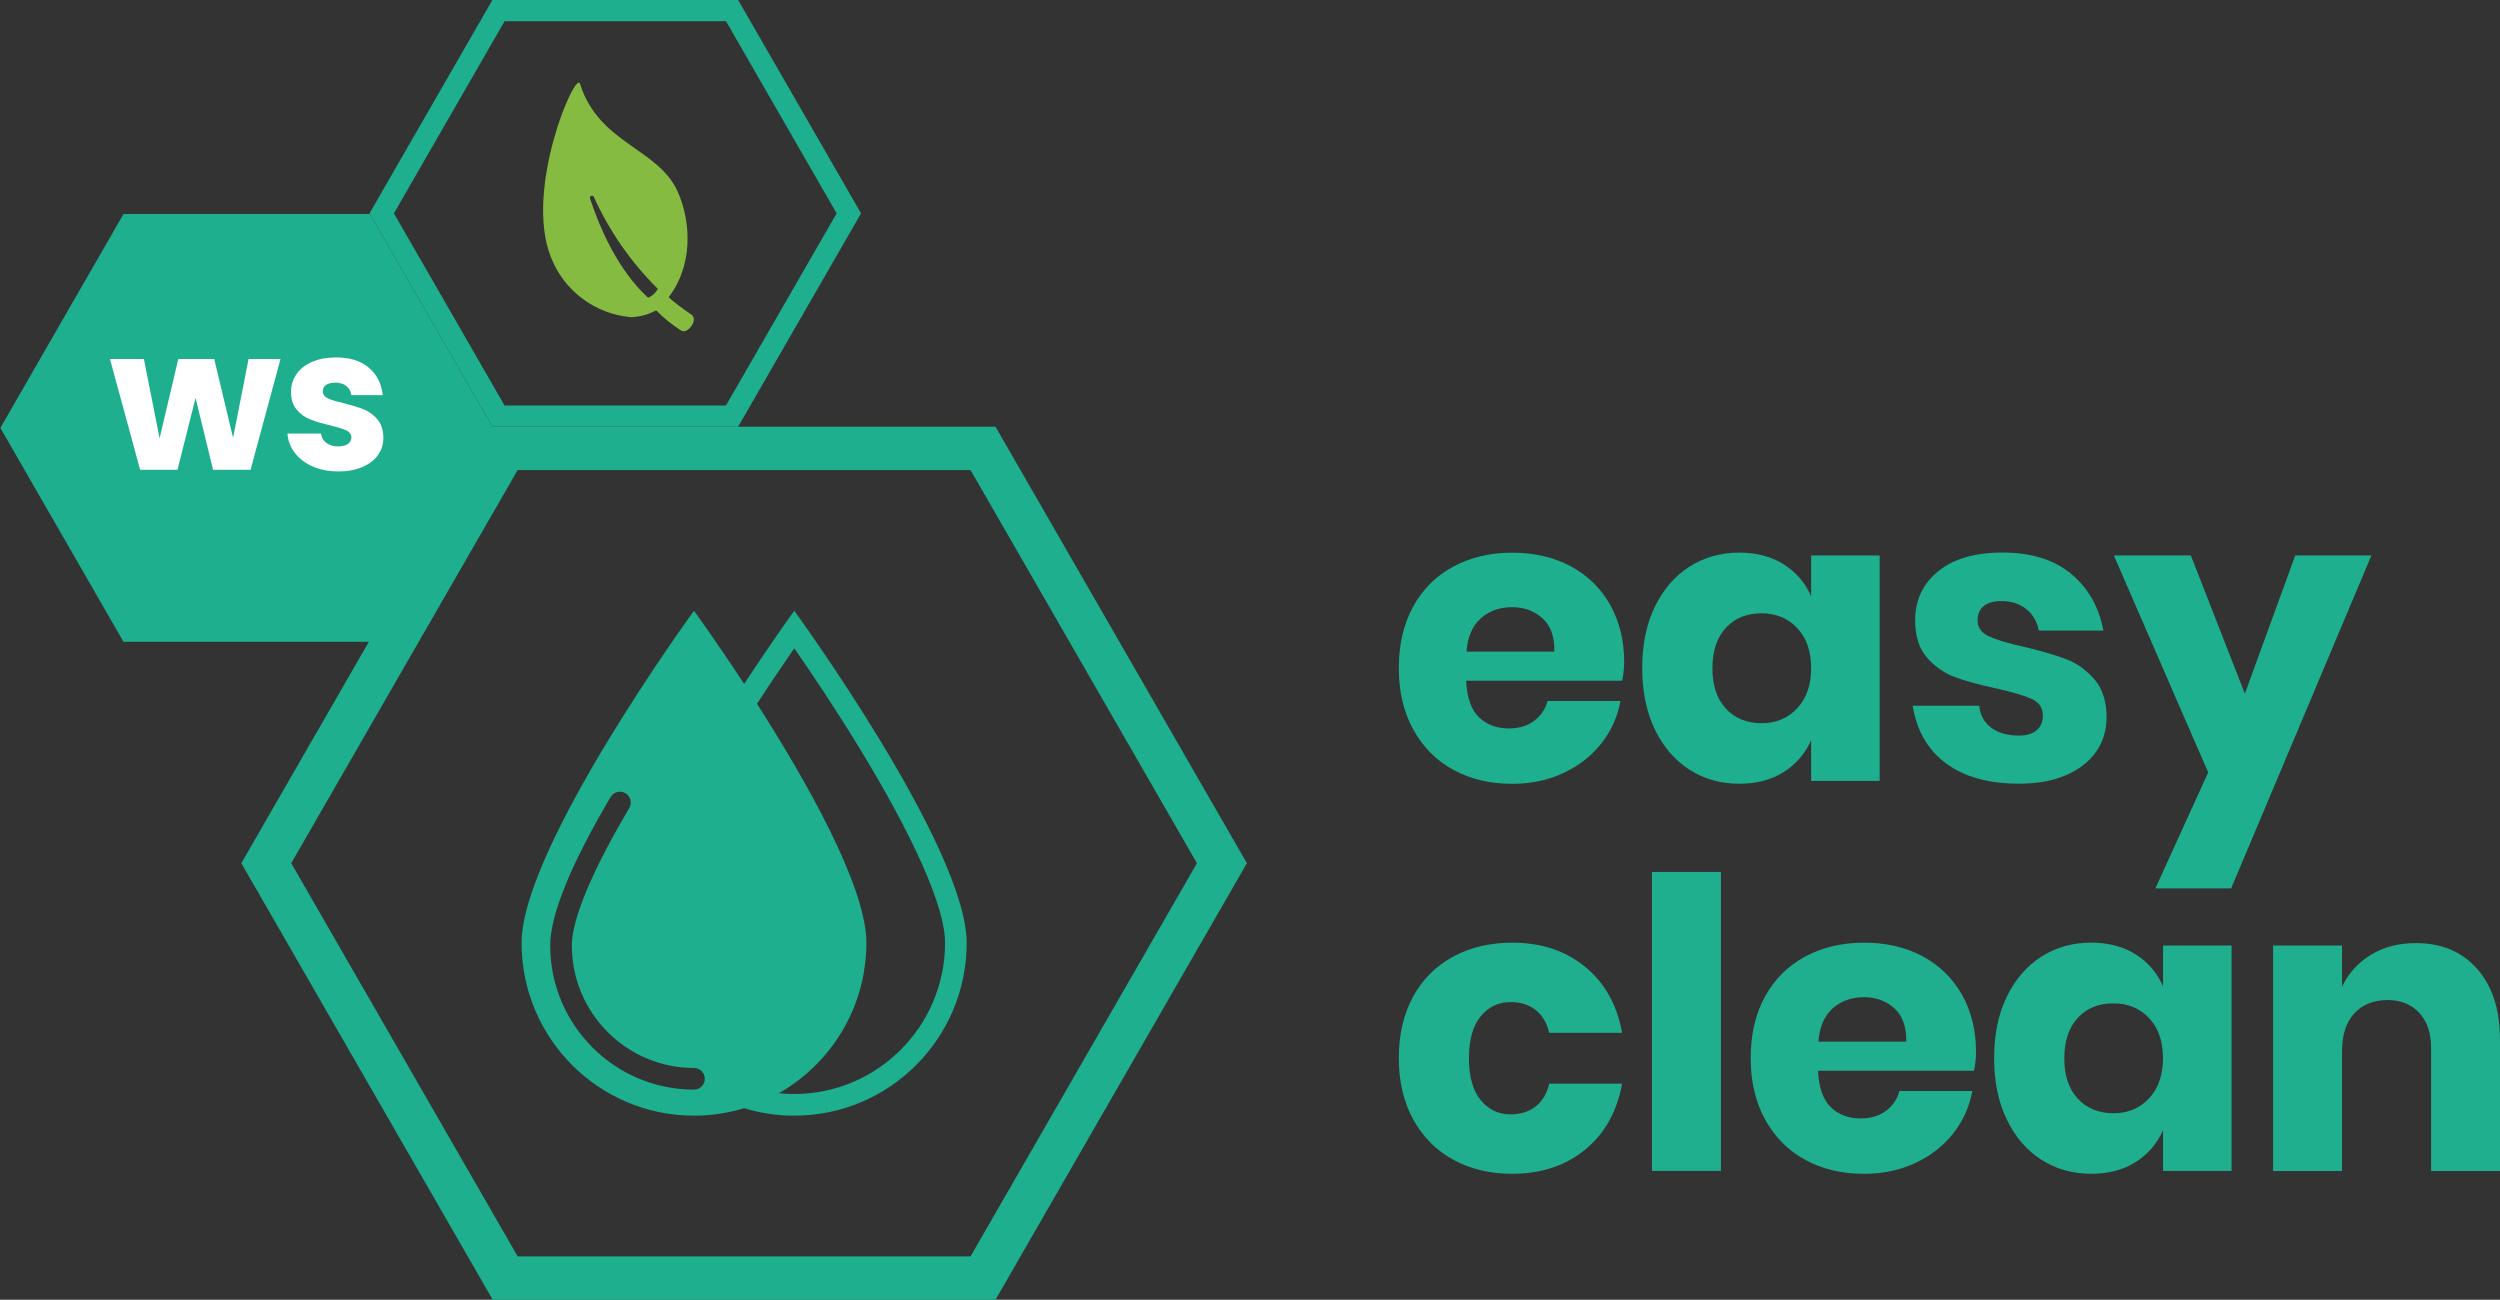
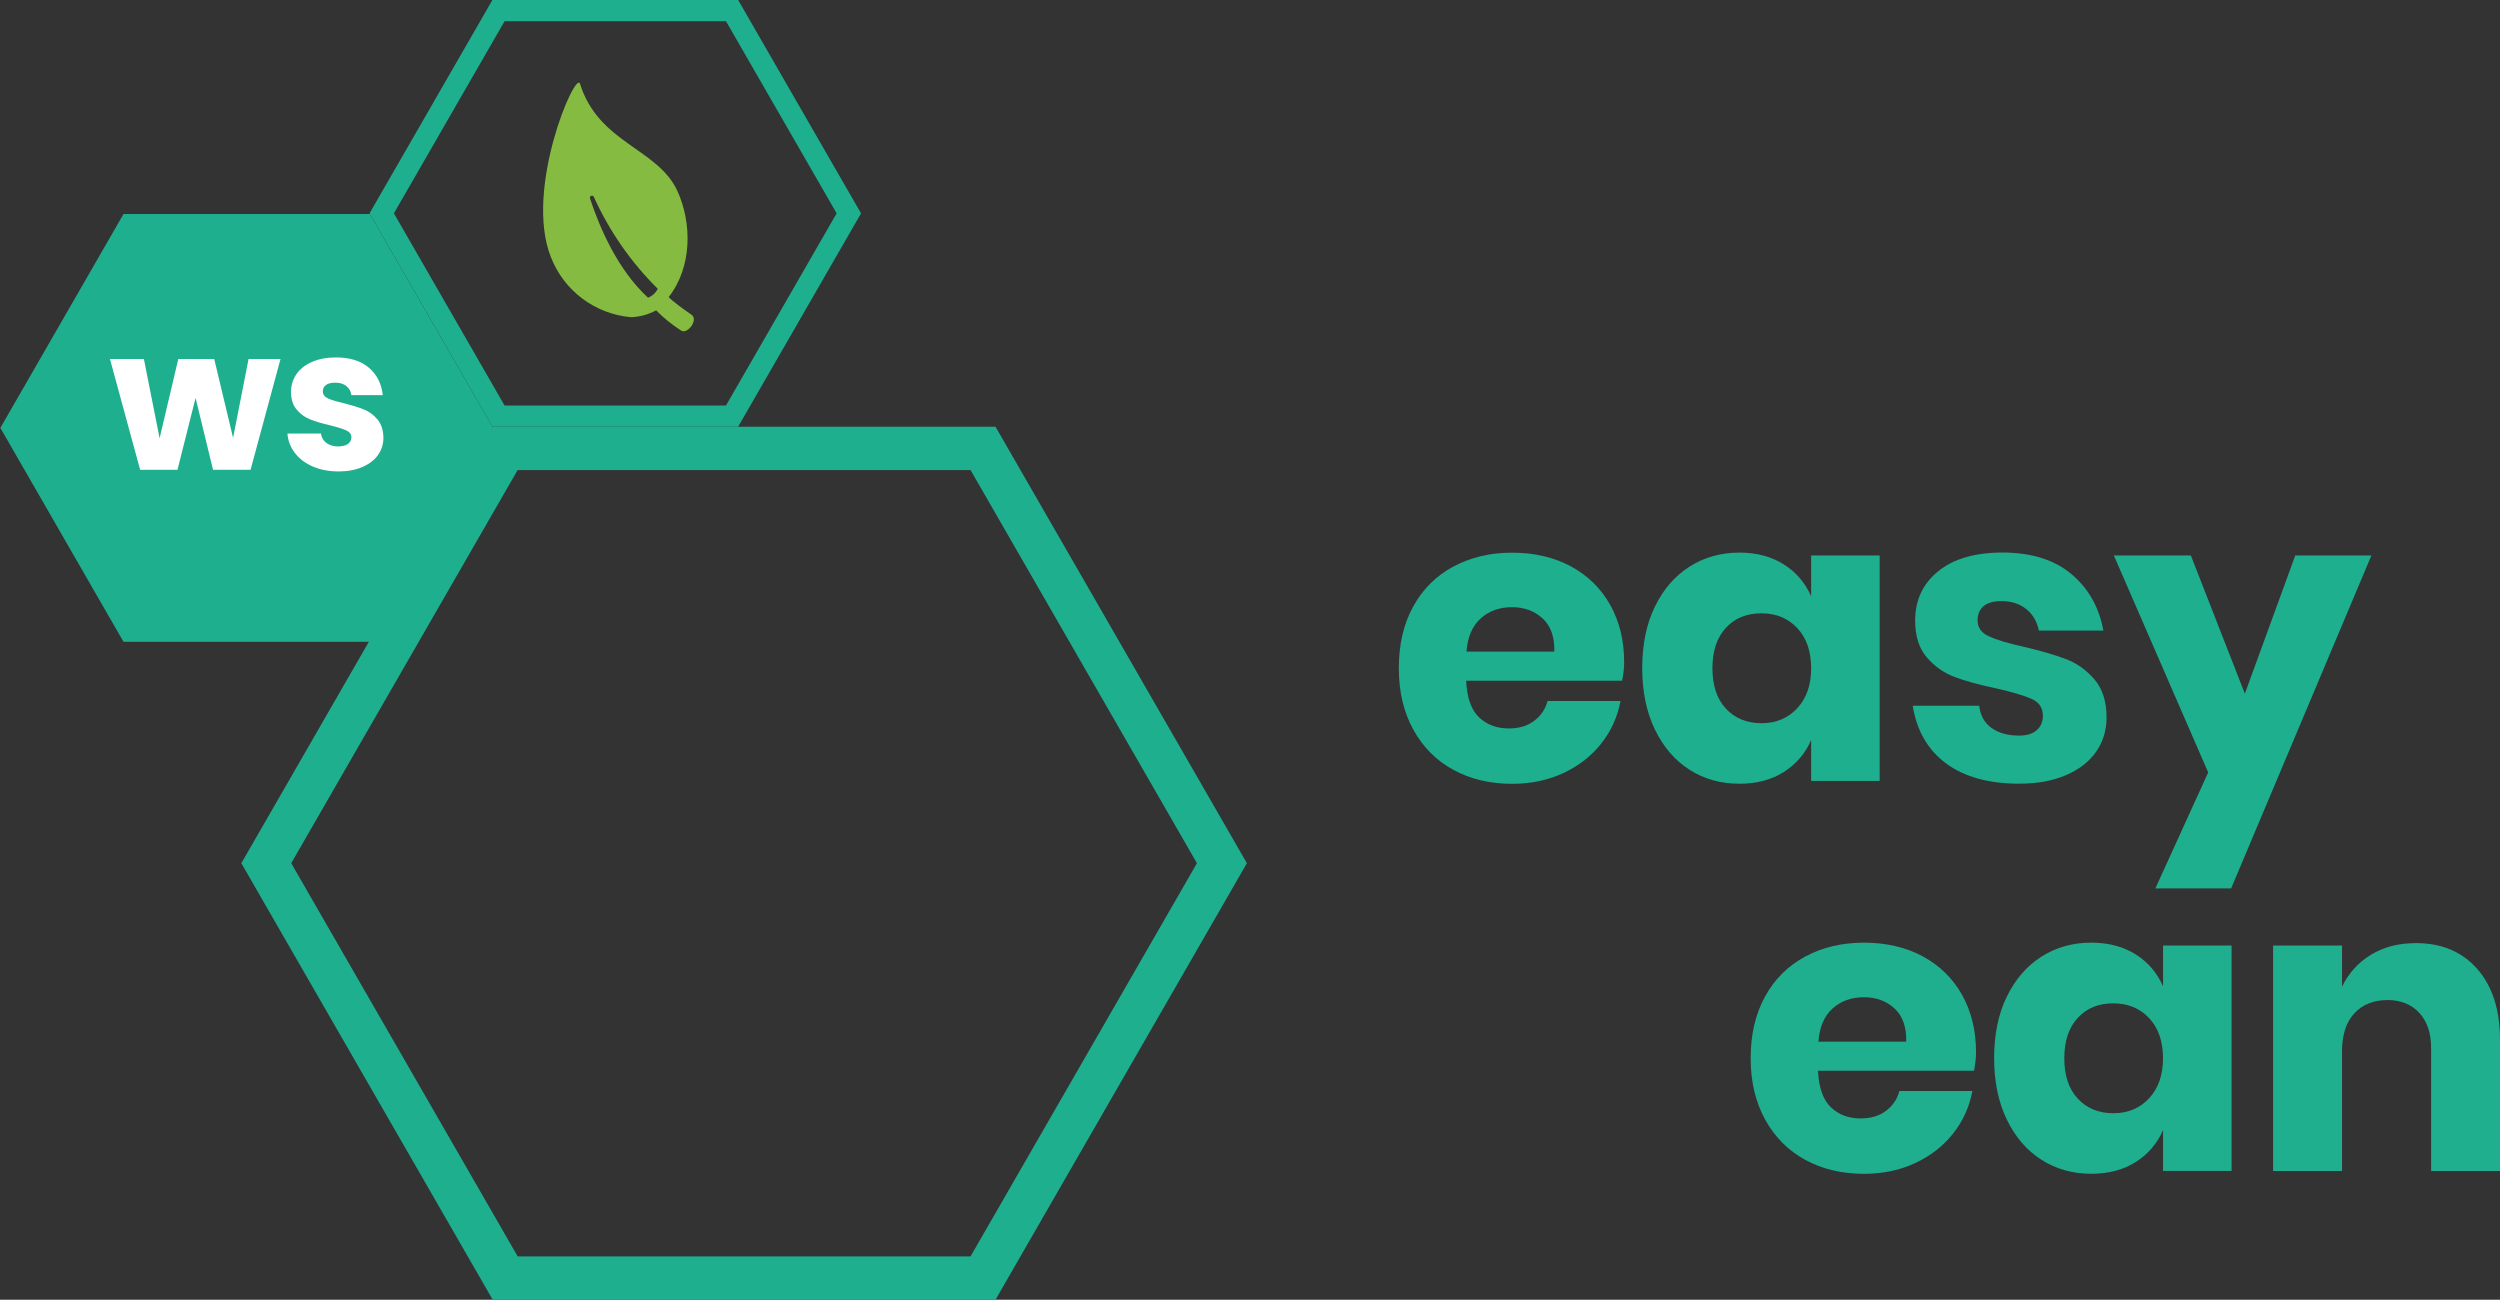
<svg xmlns="http://www.w3.org/2000/svg" version="1.1" id="Ebene_1" x="0px" y="0px" viewBox="0 0 566.55 294.55" style="enable-background:new 0 0 566.55 294.55;" xml:space="preserve">
  <rect x="0" y="0" width="566.55" height="294.55" fill="#333333" stroke="none" />
  <style type="text/css">
	.st0{fill:#1DAF8E;}
	.st1{fill:#20AF8E;}
	.st2{fill:#FFFFFF;}
	.st3{fill:#86BB42;}
</style>
  <g>
    <path class="st0" d="M349.56,140.12c-1.86-1.68-4.15-2.52-6.9-2.52c-2.86,0-5.24,0.86-7.12,2.56c-1.89,1.71-2.96,4.21-3.2,7.51   h19.91C352.32,144.32,351.42,141.8,349.56,140.12 M367.61,154.27h-35.35c0.18,3.85,1.15,6.61,2.92,8.29   c1.76,1.68,4.02,2.52,6.76,2.52c2.31,0,4.23-0.58,5.75-1.74s2.53-2.65,3.02-4.48h16.53c-0.67,3.6-2.13,6.82-4.38,9.66   c-2.26,2.84-5.11,5.07-8.59,6.68c-3.47,1.62-7.34,2.43-11.6,2.43c-4.99,0-9.43-1.05-13.29-3.16c-3.87-2.1-6.9-5.14-9.09-9.11   s-3.29-8.61-3.29-13.92c0-5.37,1.08-10.03,3.24-13.96c2.16-3.94,5.19-6.96,9.09-9.07c3.9-2.1,8.35-3.16,13.34-3.16   c5.06,0,9.5,1.04,13.34,3.11c3.84,2.08,6.8,4.99,8.91,8.75c2.1,3.76,3.15,8.07,3.15,12.95   C368.07,151.34,367.91,152.74,367.61,154.27" />
    <path class="st0" d="M391.13,142.27c-2.04,2.2-3.06,5.25-3.06,9.16s1.01,6.96,3.06,9.16c2.04,2.2,4.73,3.3,8.08,3.3   c3.29,0,5.98-1.13,8.08-3.39c2.1-2.26,3.15-5.28,3.15-9.06c0-3.85-1.05-6.88-3.15-9.11s-4.8-3.34-8.08-3.34   C395.86,138.98,393.17,140.07,391.13,142.27 M404.23,127.89c2.8,1.77,4.87,4.18,6.21,7.24v-9.25h15.53v51.09h-15.53v-9.25   c-1.34,3.05-3.41,5.47-6.21,7.24s-6.15,2.65-10.05,2.65c-4.2,0-7.96-1.05-11.28-3.16c-3.32-2.1-5.93-5.14-7.86-9.11   c-1.92-3.97-2.88-8.61-2.88-13.92c0-5.37,0.95-10.03,2.88-13.96c1.92-3.94,4.54-6.96,7.86-9.07c3.32-2.1,7.08-3.16,11.28-3.16   C398.08,125.24,401.43,126.12,404.23,127.89" />
    <path class="st0" d="M469.41,130.09c3.87,3.24,6.29,7.51,7.26,12.82h-14.62c-0.43-2.08-1.39-3.71-2.88-4.9   c-1.49-1.19-3.37-1.79-5.62-1.79c-1.77,0-3.11,0.38-4.02,1.14c-0.91,0.77-1.37,1.85-1.37,3.25c0,1.59,0.84,2.78,2.51,3.57   c1.68,0.79,4.31,1.59,7.9,2.38c3.9,0.92,7.1,1.85,9.59,2.79c2.5,0.94,4.66,2.49,6.49,4.62c1.82,2.14,2.74,5.01,2.74,8.61   c0,2.93-0.79,5.52-2.37,7.79c-1.58,2.26-3.87,4.03-6.85,5.31s-6.51,1.92-10.59,1.92c-6.88,0-12.39-1.52-16.54-4.58   c-4.14-3.05-6.67-7.42-7.58-13.09h15.07c0.24,2.2,1.17,3.87,2.78,5.03s3.7,1.74,6.26,1.74c1.76,0,3.1-0.42,4.01-1.24   c0.92-0.83,1.38-1.91,1.38-3.25c0-1.77-0.84-3.04-2.51-3.8c-1.68-0.77-4.4-1.57-8.17-2.43c-3.78-0.79-6.88-1.65-9.32-2.56   c-2.44-0.92-4.54-2.4-6.3-4.44c-1.77-2.04-2.65-4.84-2.65-8.38c0-4.58,1.73-8.29,5.21-11.13c3.47-2.84,8.37-4.26,14.7-4.26   C460.38,125.24,465.54,126.85,469.41,130.09" />
    <polygon class="st0" points="496.49,125.88 508.73,157.2 520.15,125.88 537.41,125.88 505.62,201.33 488.45,201.33 500.42,175.05    479.04,125.88  " />
  </g>
  <g>
-     <path class="st1" d="M359.2,219.08c4.45,3.63,7.25,8.62,8.4,14.97h-16.53c-0.49-2.2-1.49-3.91-3.01-5.13   c-1.53-1.22-3.44-1.83-5.76-1.83c-2.74,0-5,1.08-6.76,3.25c-1.76,2.16-2.65,5.33-2.65,9.47c0,4.15,0.88,7.31,2.65,9.48   c1.76,2.17,4.02,3.25,6.76,3.25c2.31,0,4.23-0.61,5.76-1.83c1.52-1.22,2.53-2.93,3.01-5.13h16.53c-1.15,6.35-3.95,11.34-8.4,14.97   c-4.45,3.64-9.95,5.45-16.53,5.45c-5,0-9.43-1.05-13.29-3.16c-3.87-2.11-6.9-5.14-9.09-9.11c-2.19-3.97-3.29-8.61-3.29-13.92   c0-5.37,1.08-10.02,3.24-13.96s5.2-6.96,9.09-9.06c3.9-2.11,8.34-3.16,13.34-3.16C349.25,213.63,354.76,215.44,359.2,219.08" />
-     <rect x="374.37" y="197.6" class="st1" width="15.62" height="67.76" />
    <path class="st1" d="M429.31,228.51c-1.86-1.68-4.15-2.52-6.9-2.52c-2.86,0-5.24,0.86-7.12,2.56c-1.89,1.71-2.96,4.21-3.2,7.51H432   C432.06,232.71,431.16,230.19,429.31,228.51 M447.35,242.65H412c0.18,3.85,1.15,6.61,2.92,8.29c1.76,1.68,4.02,2.52,6.76,2.52   c2.31,0,4.23-0.58,5.75-1.74s2.53-2.65,3.02-4.48h16.53c-0.67,3.6-2.13,6.82-4.38,9.66c-2.26,2.84-5.11,5.07-8.59,6.68   c-3.47,1.62-7.34,2.43-11.6,2.43c-4.99,0-9.43-1.05-13.29-3.16c-3.87-2.1-6.9-5.14-9.09-9.11c-2.19-3.97-3.29-8.61-3.29-13.92   c0-5.37,1.08-10.03,3.24-13.96c2.16-3.94,5.19-6.96,9.09-9.07c3.9-2.1,8.35-3.16,13.34-3.16c5.06,0,9.5,1.04,13.34,3.11   c3.84,2.08,6.8,4.99,8.91,8.75c2.1,3.76,3.15,8.07,3.15,12.95C447.81,239.73,447.65,241.13,447.35,242.65" />
    <path class="st1" d="M470.87,230.66c-2.04,2.2-3.06,5.25-3.06,9.16s1.01,6.96,3.06,9.16c2.04,2.2,4.73,3.3,8.08,3.3   c3.29,0,5.98-1.13,8.08-3.39c2.1-2.26,3.15-5.28,3.15-9.06c0-3.85-1.05-6.88-3.15-9.11s-4.8-3.34-8.08-3.34   C475.6,227.36,472.91,228.46,470.87,230.66 M483.98,216.28c2.8,1.77,4.87,4.18,6.21,7.24v-9.25h15.53v51.09h-15.53v-9.25   c-1.34,3.05-3.41,5.47-6.21,7.24s-6.15,2.65-10.05,2.65c-4.2,0-7.96-1.05-11.28-3.16c-3.32-2.1-5.93-5.14-7.86-9.11   c-1.92-3.97-2.88-8.61-2.88-13.92c0-5.37,0.95-10.03,2.88-13.96c1.92-3.94,4.54-6.96,7.86-9.07c3.32-2.1,7.08-3.16,11.28-3.16   C477.82,213.63,481.18,214.51,483.98,216.28" />
    <path class="st1" d="M561.39,219.58c3.44,3.91,5.16,9.28,5.16,16.12v29.67h-15.61v-27.84c0-3.42-0.9-6.09-2.7-8.02   c-1.8-1.92-4.19-2.88-7.17-2.88c-3.17,0-5.68,1.01-7.54,3.02c-1.86,2.01-2.78,4.88-2.78,8.61v27.11h-15.62v-51.09h15.62v9.34   c1.46-3.05,3.64-5.47,6.53-7.24s6.29-2.65,10.18-2.65C553.31,213.72,557.95,215.67,561.39,219.58" />
  </g>
  <path class="st0" d="M66,195.62l51.31-89.1h102.63l51.31,89.1l-51.31,89.11H117.32L66,195.62z M111.66,96.7l-56.97,98.92  l56.97,98.93H225.6l56.97-98.93L225.6,96.7H111.66z" />
-   <path class="st0" d="M173.46,249.31c0.08-0.04,0.16-0.08,0.24-0.11C173.62,249.24,173.54,249.27,173.46,249.31 M180,247.92  c-1.18,0-2.34-0.06-3.49-0.18c11.84-6.73,19.83-19.47,19.83-34.08c0-12.78-13.63-36.71-24.79-54.16c3.26-5.03,6.24-9.4,8.45-12.59  c3.72,5.36,9.58,14.05,15.38,23.62c7.02,11.58,18.79,32.58,18.79,43.13C214.17,232.55,198.84,247.92,180,247.92 M171.92,249.97  c-0.2,0.08-0.4,0.16-0.61,0.24C171.51,250.14,171.72,250.06,171.92,249.97 M170.02,157.12c0.03,0.05,0.06,0.1,0.1,0.15  C170.09,157.22,170.05,157.17,170.02,157.12 M170.16,250.64c-0.26,0.1-0.53,0.19-0.8,0.28  C169.62,250.83,169.89,250.74,170.16,250.64 M157.27,246.93c-17.96,0-32.58-14.65-32.58-32.66c0-6.93,4.61-18.26,13.69-33.65  c0.69-1.17,2.19-1.55,3.36-0.86s1.55,2.2,0.86,3.36c-10.75,18.22-13.01,27-13.01,31.15c0,15.3,12.41,27.75,27.68,27.75  c1.35,0,2.45,1.1,2.45,2.45C159.72,245.84,158.62,246.93,157.27,246.93 M180,138.41c0,0-4.97,6.83-11.36,16.58  c-6.4-9.75-11.37-16.58-11.37-16.58s-39.07,53.62-39.07,75.25s17.49,39.17,39.07,39.17c3.95,0,7.77-0.59,11.37-1.69  c3.59,1.1,7.41,1.69,11.36,1.69c21.58,0,39.07-17.54,39.07-39.17S180,138.41,180,138.41" />
  <g>
    <polygon class="st0" points="83.82,48.5 27.99,48.5 0.08,96.97 27.99,145.45 83.82,145.45 111.74,96.97  " />
    <g>
      <path class="st2" d="M63.57,81.36l-6.79,25.11h-8.5l-3.96-16.29l-4.1,16.29h-8.46l-6.84-25.11h7.69l3.56,17.96l4.23-17.96h8.15    l4.27,17.87l3.51-17.87H63.57z" />
      <path class="st2" d="M70.86,105.71c-1.71-0.75-3.06-1.78-4.05-3.08c-0.99-1.3-1.55-2.77-1.67-4.39h7.6    c0.09,0.87,0.5,1.58,1.21,2.12c0.72,0.54,1.6,0.81,2.66,0.81c0.96,0,1.7-0.19,2.23-0.56c0.52-0.38,0.79-0.86,0.79-1.46    c0-0.72-0.38-1.25-1.12-1.6c-0.75-0.34-1.97-0.73-3.65-1.15c-1.8-0.42-3.3-0.86-4.5-1.33c-1.2-0.46-2.24-1.2-3.1-2.21    c-0.87-1-1.31-2.36-1.31-4.07c0-1.44,0.4-2.75,1.19-3.94s1.96-2.12,3.51-2.81c1.54-0.69,3.38-1.04,5.51-1.04    c3.15,0,5.63,0.78,7.45,2.34c1.81,1.56,2.86,3.63,3.13,6.21h-7.11c-0.12-0.87-0.5-1.56-1.15-2.07c-0.63-0.51-1.48-0.76-2.53-0.76    c-0.9,0-1.59,0.17-2.07,0.52c-0.48,0.34-0.72,0.82-0.72,1.42c0,0.72,0.38,1.26,1.15,1.62c0.76,0.36,1.96,0.72,3.58,1.08    c1.86,0.48,3.38,0.95,4.55,1.42c1.17,0.46,2.2,1.21,3.08,2.25c0.88,1.03,1.34,2.42,1.37,4.16c0,1.47-0.41,2.78-1.24,3.94    c-0.83,1.16-2.01,2.06-3.56,2.72c-1.55,0.66-3.34,0.99-5.38,0.99C74.52,106.83,72.57,106.46,70.86,105.71z" />
    </g>
  </g>
  <path class="st0" d="M89.27,48.35L114.35,4.8h50.17l25.08,43.55L164.52,91.9h-50.17L89.27,48.35z M111.59,0L83.74,48.35l27.85,48.35  h55.69l27.85-48.35L167.28,0H111.59z" />
  <path id="Pfad_599" class="st3" d="M146.86,67.47c-6.84-6.31-10.9-15.67-13.16-22.52c-0.07-0.25,0.07-0.51,0.32-0.58  c0.22-0.06,0.45,0.04,0.55,0.24c3.52,7.78,8.43,14.84,14.5,20.84C148.6,66.37,147.82,67.09,146.86,67.47L146.86,67.47z M156.7,71.32  c-4.94-3.43-5.15-4.01-5.15-4.01c5.33-6.84,5.29-16.7,1.97-24.01c-4.43-9.71-17.84-10.77-22.08-24.32  c-0.99-3.16-12.7,23.86-6.61,39.25c2.95,7.65,10,12.94,18.17,13.65c1.99-0.07,3.94-0.6,5.69-1.55c1.72,1.73,3.62,3.27,5.68,4.59  C155.77,75.84,158.36,72.48,156.7,71.32" />
</svg>